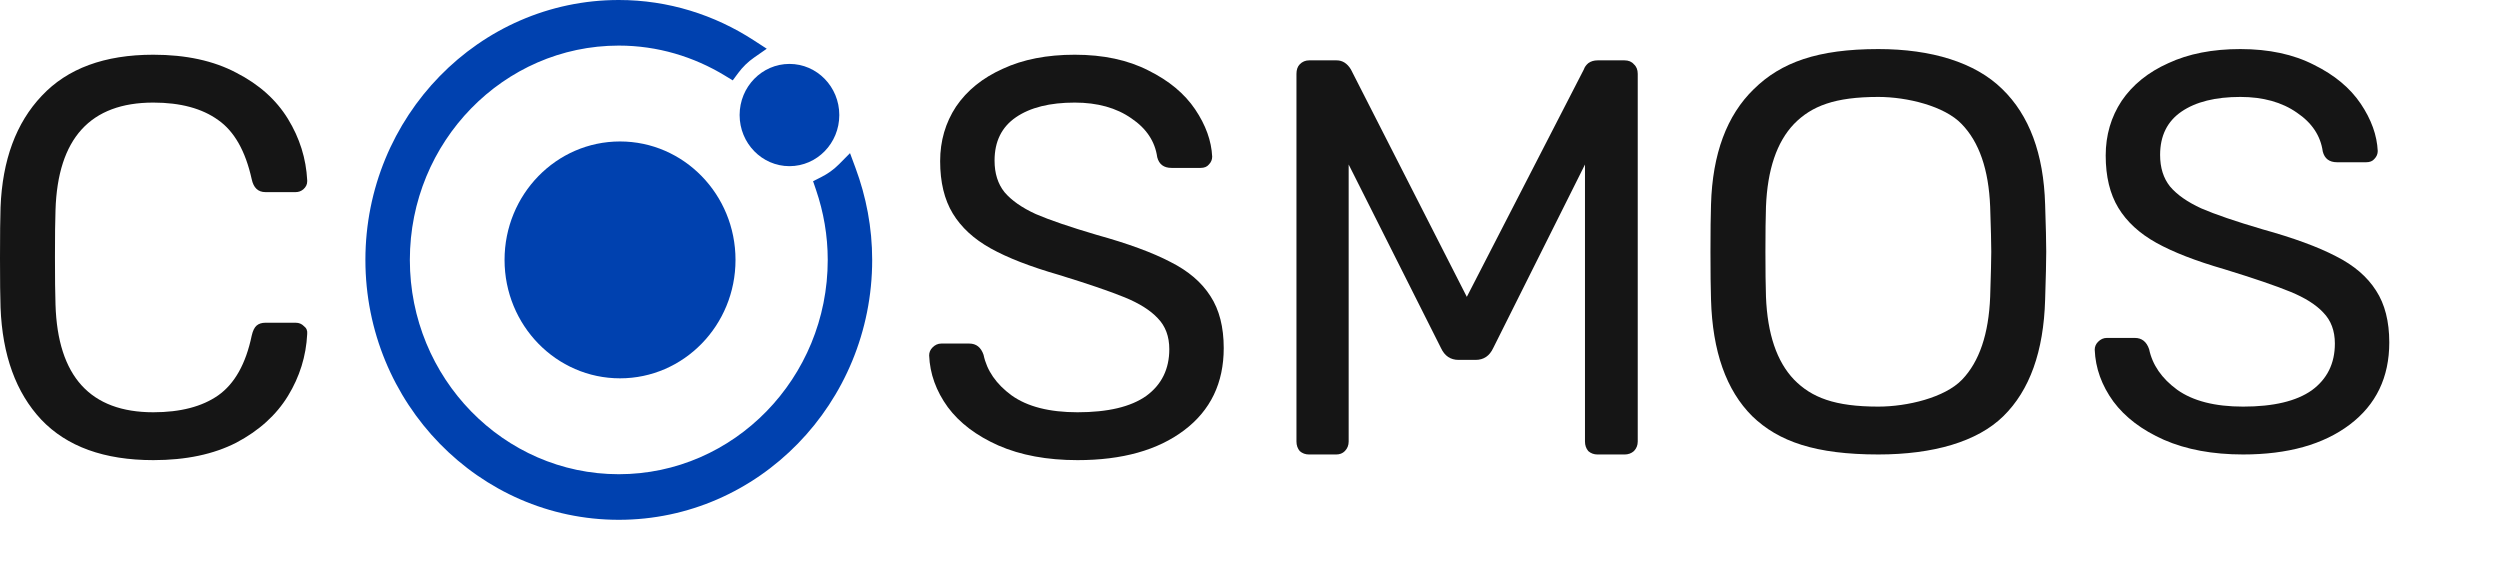
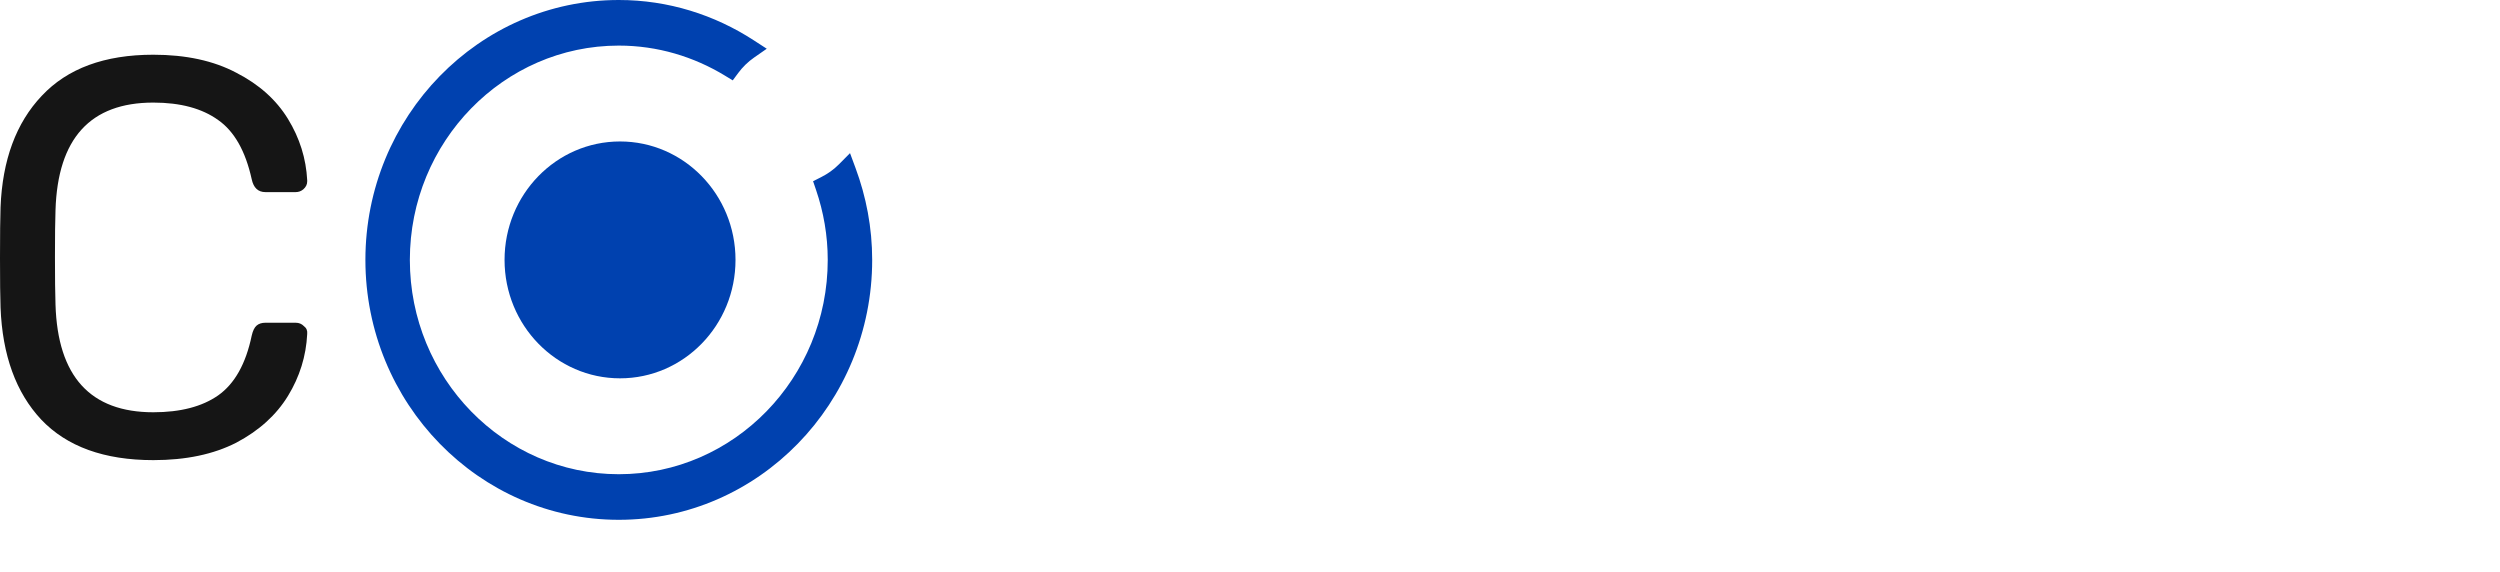
<svg xmlns="http://www.w3.org/2000/svg" width="118" height="27" viewBox="0 0 118 27" fill="none">
  <path d="M34.716 12.267C34.716 15.355 32.276 17.857 29.265 17.857C26.256 17.857 23.815 15.355 23.815 12.267C23.815 9.181 26.254 6.677 29.265 6.677C32.274 6.677 34.716 9.179 34.716 12.267Z" fill="#0041AF" />
  <path fillRule="evenodd" clipRule="evenodd" d="M41.167 12.267C41.167 10.738 40.881 9.278 40.381 7.93L40.121 7.228L39.599 7.755C39.356 8 39.073 8.203 38.758 8.361L38.377 8.553L38.517 8.964C38.871 10.001 39.069 11.112 39.069 12.267C39.069 17.846 34.644 22.383 29.207 22.383C23.77 22.383 19.345 17.846 19.345 12.267C19.345 6.691 23.77 2.152 29.207 2.152C31.038 2.152 32.747 2.676 34.219 3.571L34.585 3.794L34.843 3.446C35.052 3.165 35.303 2.918 35.587 2.721L36.191 2.3L35.574 1.9C33.73 0.704 31.549 1.05009e-07 29.207 0C22.611 -2.95707e-07 17.247 5.502 17.247 12.267C17.247 19.032 22.611 24.535 29.207 24.535C35.803 24.535 41.167 19.032 41.167 12.267Z" fill="#0041AF" />
-   <path d="M39.615 5.43C39.615 6.764 38.561 7.843 37.263 7.843C35.965 7.843 34.91 6.761 34.91 5.43C34.91 4.096 35.965 3.017 37.263 3.017C38.561 3.017 39.615 4.096 39.615 5.43Z" fill="#0041AF" />
-   <path d="M50.86 21.718C49.425 21.718 48.179 21.488 47.125 21.027C46.087 20.566 45.292 19.964 44.738 19.22C44.185 18.458 43.891 17.643 43.856 16.775C43.856 16.633 43.908 16.509 44.012 16.403C44.133 16.279 44.271 16.216 44.427 16.216H45.75C46.078 16.216 46.303 16.394 46.424 16.748C46.58 17.492 47.021 18.13 47.747 18.662C48.491 19.193 49.528 19.459 50.86 19.459C52.295 19.459 53.376 19.202 54.102 18.688C54.828 18.157 55.191 17.421 55.191 16.482C55.191 15.88 55.01 15.393 54.647 15.021C54.301 14.649 53.782 14.321 53.09 14.037C52.399 13.754 51.361 13.399 49.978 12.974C48.629 12.585 47.557 12.168 46.762 11.725C45.966 11.282 45.37 10.733 44.972 10.078C44.574 9.422 44.375 8.598 44.375 7.606C44.375 6.649 44.626 5.79 45.127 5.028C45.646 4.266 46.381 3.673 47.332 3.247C48.283 2.804 49.416 2.583 50.73 2.583C52.079 2.583 53.237 2.831 54.206 3.327C55.174 3.806 55.909 4.417 56.411 5.161C56.912 5.905 57.18 6.649 57.215 7.393C57.215 7.535 57.163 7.659 57.059 7.765C56.973 7.872 56.843 7.925 56.67 7.925H55.295C54.932 7.925 54.707 7.756 54.621 7.42C54.517 6.676 54.111 6.064 53.402 5.586C52.693 5.09 51.802 4.842 50.73 4.842C49.554 4.842 48.629 5.072 47.955 5.533C47.28 5.994 46.943 6.676 46.943 7.579C46.943 8.182 47.099 8.678 47.41 9.068C47.739 9.457 48.231 9.803 48.889 10.104C49.546 10.387 50.505 10.715 51.768 11.087C53.237 11.495 54.396 11.92 55.243 12.363C56.091 12.788 56.722 13.329 57.137 13.984C57.552 14.622 57.76 15.437 57.76 16.429C57.76 18.077 57.137 19.37 55.892 20.309C54.647 21.248 52.97 21.718 50.86 21.718Z" fill="#151515" />
-   <path d="M61.79 21.452C61.617 21.452 61.47 21.399 61.349 21.292C61.245 21.168 61.193 21.018 61.193 20.841V3.486C61.193 3.292 61.245 3.141 61.349 3.035C61.47 2.911 61.617 2.849 61.79 2.849H63.087C63.364 2.849 63.588 2.99 63.761 3.274L69.234 14.011L74.759 3.274C74.794 3.168 74.863 3.07 74.967 2.982C75.088 2.893 75.235 2.849 75.408 2.849H76.679C76.869 2.849 77.016 2.911 77.12 3.035C77.241 3.141 77.301 3.292 77.301 3.486V20.841C77.301 21.018 77.241 21.168 77.12 21.292C76.999 21.399 76.852 21.452 76.679 21.452H75.408C75.235 21.452 75.088 21.399 74.967 21.292C74.863 21.168 74.811 21.018 74.811 20.841V7.765L70.479 16.429C70.306 16.801 70.03 16.987 69.649 16.987H68.845C68.465 16.987 68.188 16.801 68.015 16.429L63.657 7.765V20.841C63.657 21.018 63.597 21.168 63.476 21.292C63.372 21.399 63.234 21.452 63.061 21.452H61.79Z" fill="#151515" />
-   <path d="M88.658 21.451C85.706 21.451 83.951 20.849 82.706 19.644C81.478 18.422 80.829 16.588 80.76 14.143C80.743 13.611 80.734 12.858 80.734 11.884C80.734 10.909 80.743 10.165 80.76 9.651C80.829 7.26 81.504 5.444 82.784 4.203C84.063 2.945 85.793 2.316 88.658 2.316C91.163 2.316 93.227 2.945 94.506 4.203C95.786 5.444 96.46 7.26 96.53 9.651C96.564 10.679 96.582 11.423 96.582 11.884C96.582 12.327 96.564 13.08 96.53 14.143C96.46 16.588 95.803 18.422 94.558 19.644C93.331 20.849 91.249 21.451 88.658 21.451ZM88.658 19.192C90.024 19.192 91.8 18.767 92.613 17.916C93.426 17.066 93.867 15.764 93.936 14.01C93.97 12.947 93.988 12.238 93.988 11.884C93.988 11.494 93.97 10.785 93.936 9.758C93.867 8.004 93.417 6.701 92.587 5.851C91.774 5.001 90.007 4.575 88.658 4.575C86.605 4.575 85.507 5.001 84.677 5.851C83.864 6.701 83.423 8.004 83.354 9.758C83.337 10.271 83.328 10.98 83.328 11.884C83.328 12.77 83.337 13.478 83.354 14.01C83.423 15.764 83.864 17.066 84.677 17.916C85.507 18.767 86.605 19.192 88.658 19.192Z" fill="#151515" />
-   <path d="M105.874 21.451C104.439 21.451 103.194 21.221 102.139 20.76C101.101 20.3 100.306 19.697 99.752 18.953C99.199 18.191 98.905 17.376 98.871 16.508C98.871 16.366 98.922 16.242 99.026 16.136C99.147 16.012 99.286 15.95 99.441 15.95H100.764C101.093 15.95 101.317 16.127 101.438 16.481C101.594 17.226 102.035 17.863 102.761 18.395C103.505 18.926 104.543 19.192 105.874 19.192C107.309 19.192 108.39 18.935 109.116 18.422C109.843 17.89 110.206 17.155 110.206 16.216C110.206 15.613 110.024 15.126 109.661 14.754C109.315 14.382 108.796 14.054 108.105 13.771C107.413 13.487 106.375 13.133 104.992 12.708C103.643 12.318 102.571 11.902 101.776 11.459C100.98 11.016 100.384 10.466 99.986 9.811C99.588 9.155 99.389 8.331 99.389 7.339C99.389 6.383 99.64 5.523 100.142 4.761C100.66 4 101.395 3.406 102.346 2.981C103.297 2.538 104.43 2.316 105.744 2.316C107.093 2.316 108.252 2.564 109.22 3.061C110.188 3.539 110.923 4.15 111.425 4.894C111.926 5.638 112.194 6.383 112.229 7.127C112.229 7.268 112.177 7.392 112.073 7.499C111.987 7.605 111.857 7.658 111.684 7.658H110.31C109.946 7.658 109.722 7.49 109.635 7.153C109.531 6.409 109.125 5.798 108.416 5.319C107.707 4.823 106.816 4.575 105.744 4.575C104.568 4.575 103.643 4.806 102.969 5.266C102.294 5.727 101.957 6.409 101.957 7.313C101.957 7.915 102.113 8.411 102.424 8.801C102.753 9.191 103.246 9.536 103.903 9.837C104.56 10.121 105.519 10.449 106.782 10.821C108.252 11.228 109.41 11.653 110.258 12.096C111.105 12.522 111.736 13.062 112.151 13.718C112.566 14.355 112.774 15.17 112.774 16.163C112.774 17.81 112.151 19.104 110.906 20.043C109.661 20.982 107.984 21.451 105.874 21.451Z" fill="#151515" />
  <path d="M7.237 21.718C4.92 21.718 3.156 21.08 1.945 19.804C0.752 18.529 0.112 16.766 0.026 14.516C0.009 14.037 0 13.258 0 12.177C0 11.079 0.009 10.281 0.026 9.785C0.112 7.553 0.761 5.799 1.971 4.523C3.182 3.23 4.937 2.583 7.237 2.583C8.776 2.583 10.081 2.866 11.153 3.433C12.226 3.983 13.038 4.709 13.592 5.613C14.145 6.516 14.448 7.482 14.5 8.509V8.563C14.5 8.704 14.439 8.828 14.318 8.935C14.214 9.023 14.093 9.068 13.955 9.068H12.528C12.182 9.068 11.966 8.864 11.88 8.456C11.586 7.128 11.058 6.197 10.298 5.666C9.537 5.117 8.516 4.842 7.237 4.842C4.263 4.842 2.724 6.534 2.62 9.918C2.602 10.396 2.594 11.132 2.594 12.124C2.594 13.116 2.602 13.869 2.62 14.383C2.724 17.767 4.263 19.459 7.237 19.459C8.516 19.459 9.537 19.193 10.298 18.662C11.076 18.112 11.603 17.173 11.88 15.845C11.932 15.614 12.01 15.455 12.113 15.366C12.217 15.277 12.355 15.233 12.528 15.233H13.955C14.111 15.233 14.24 15.286 14.344 15.393C14.465 15.481 14.517 15.605 14.5 15.765C14.448 16.81 14.145 17.785 13.592 18.688C13.038 19.592 12.226 20.327 11.153 20.894C10.081 21.443 8.776 21.718 7.237 21.718Z" fill="#151515" />
</svg>